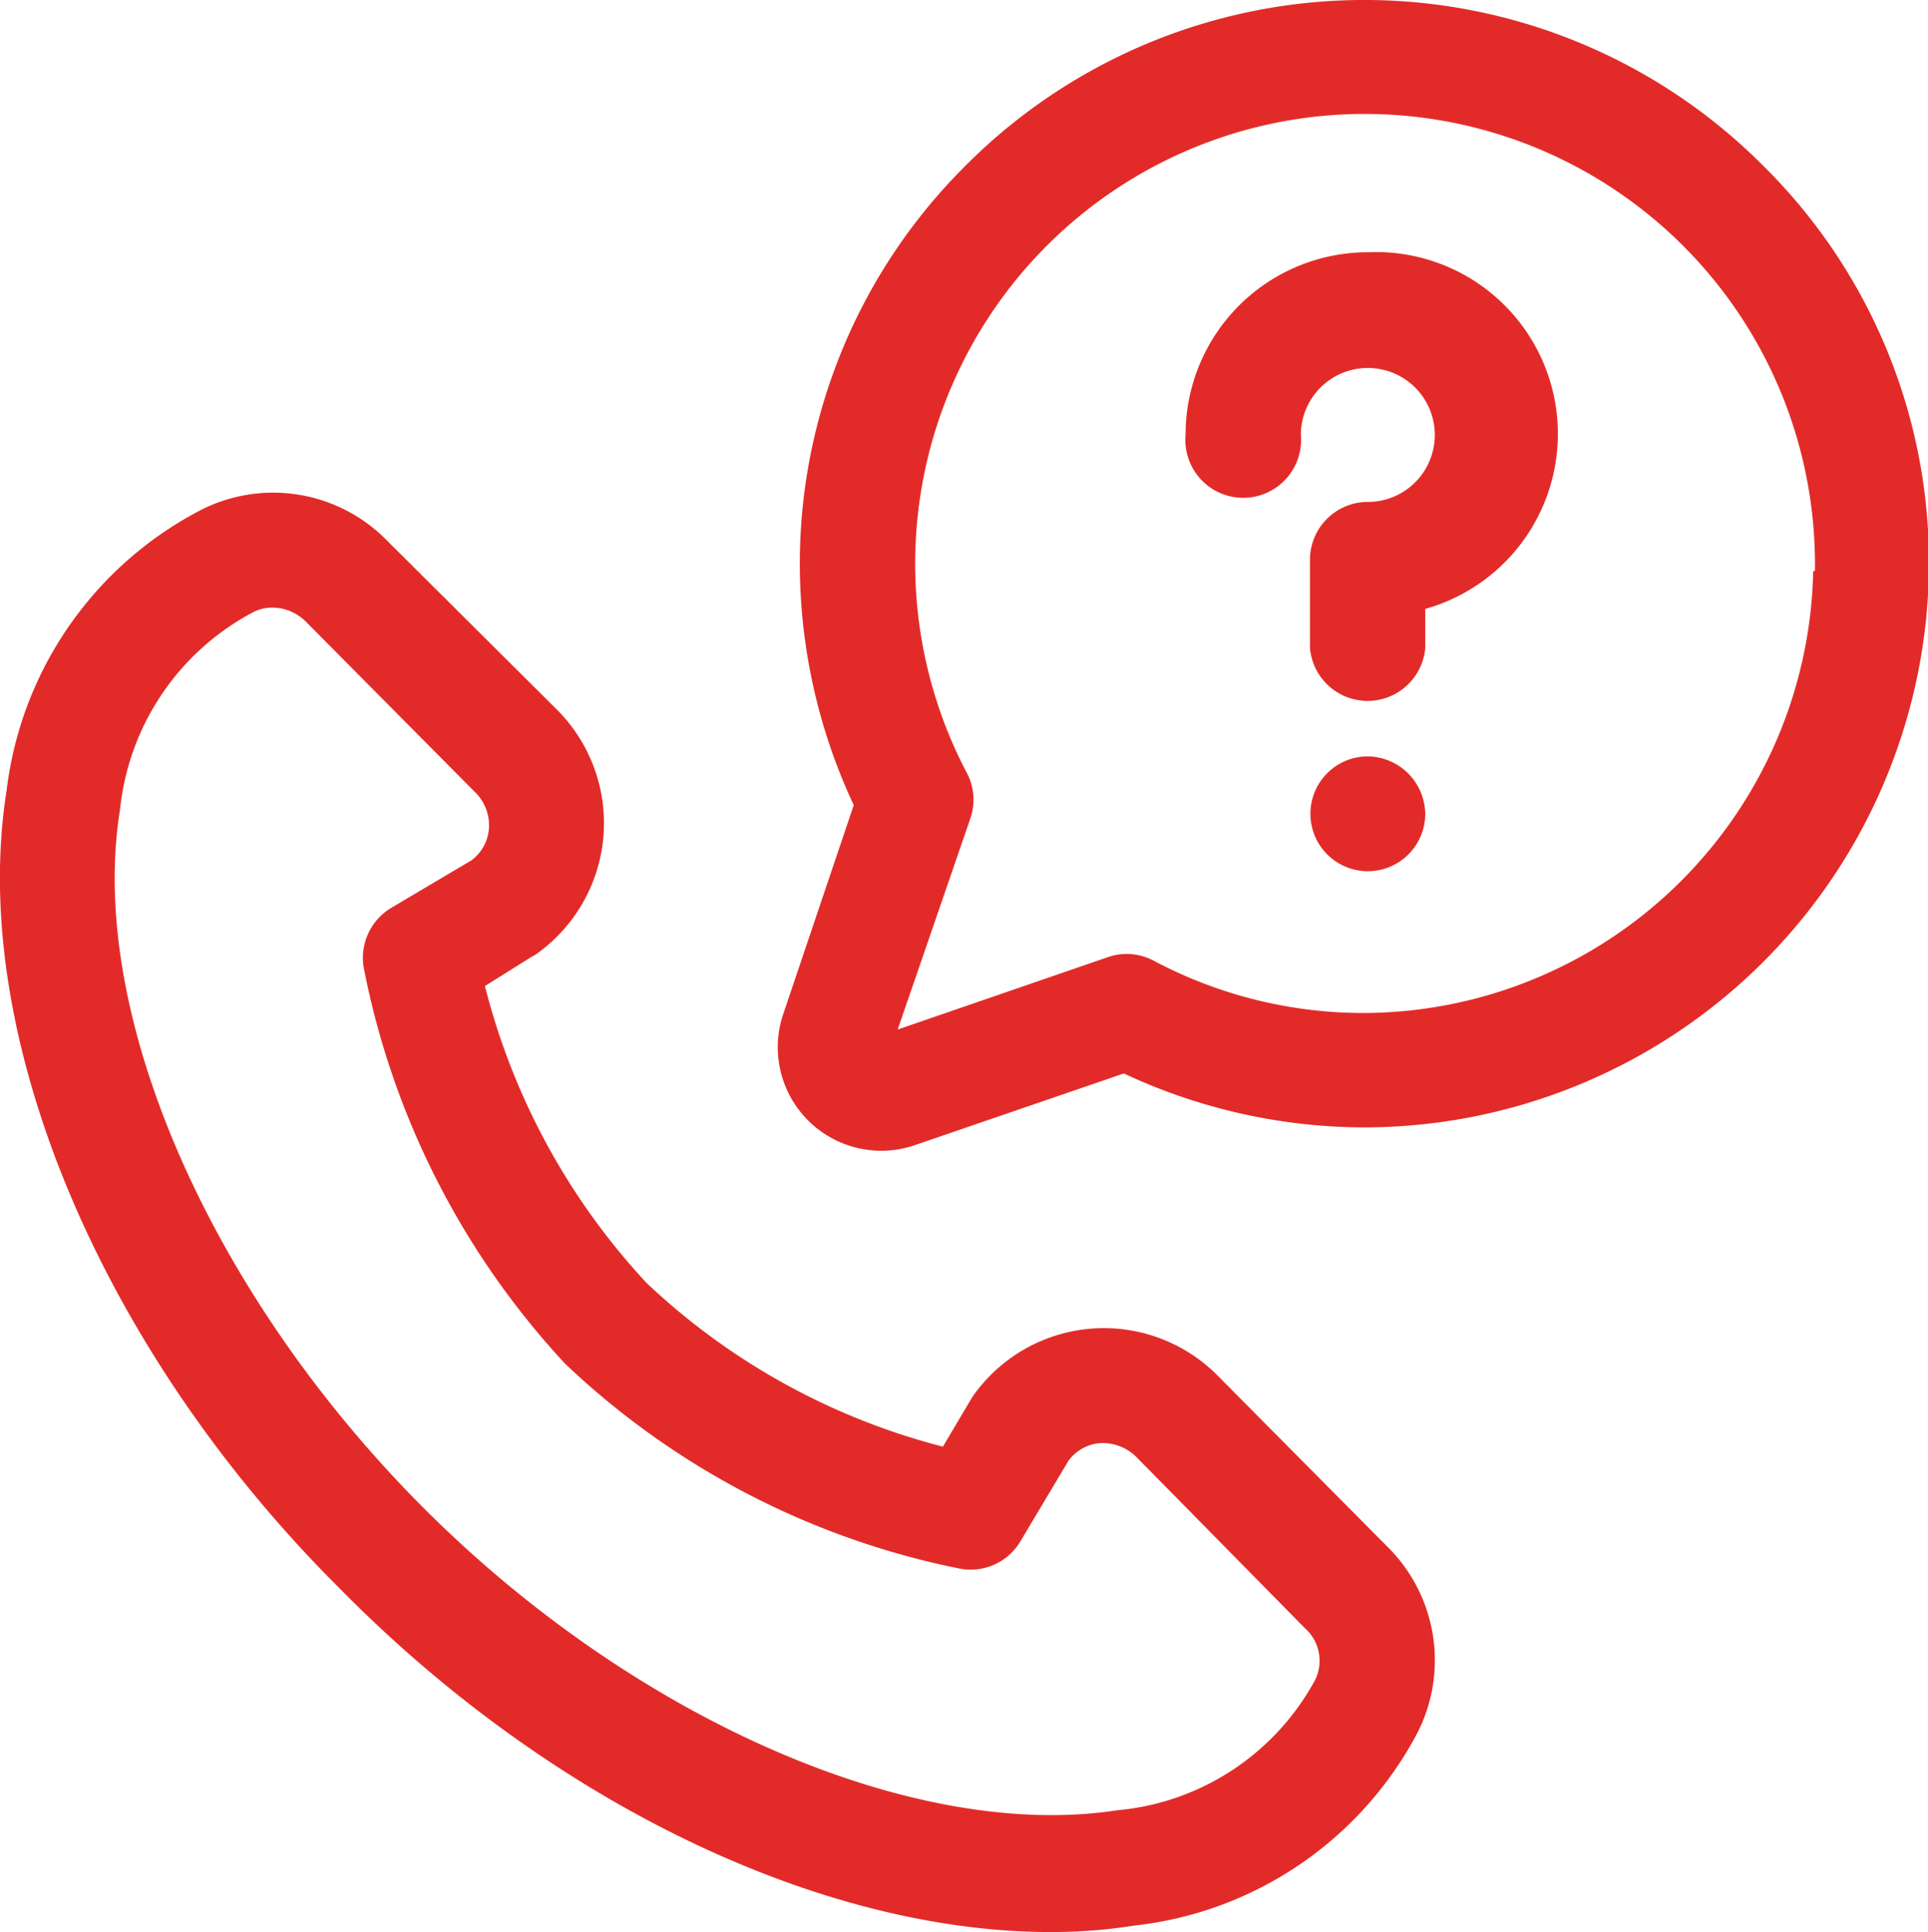
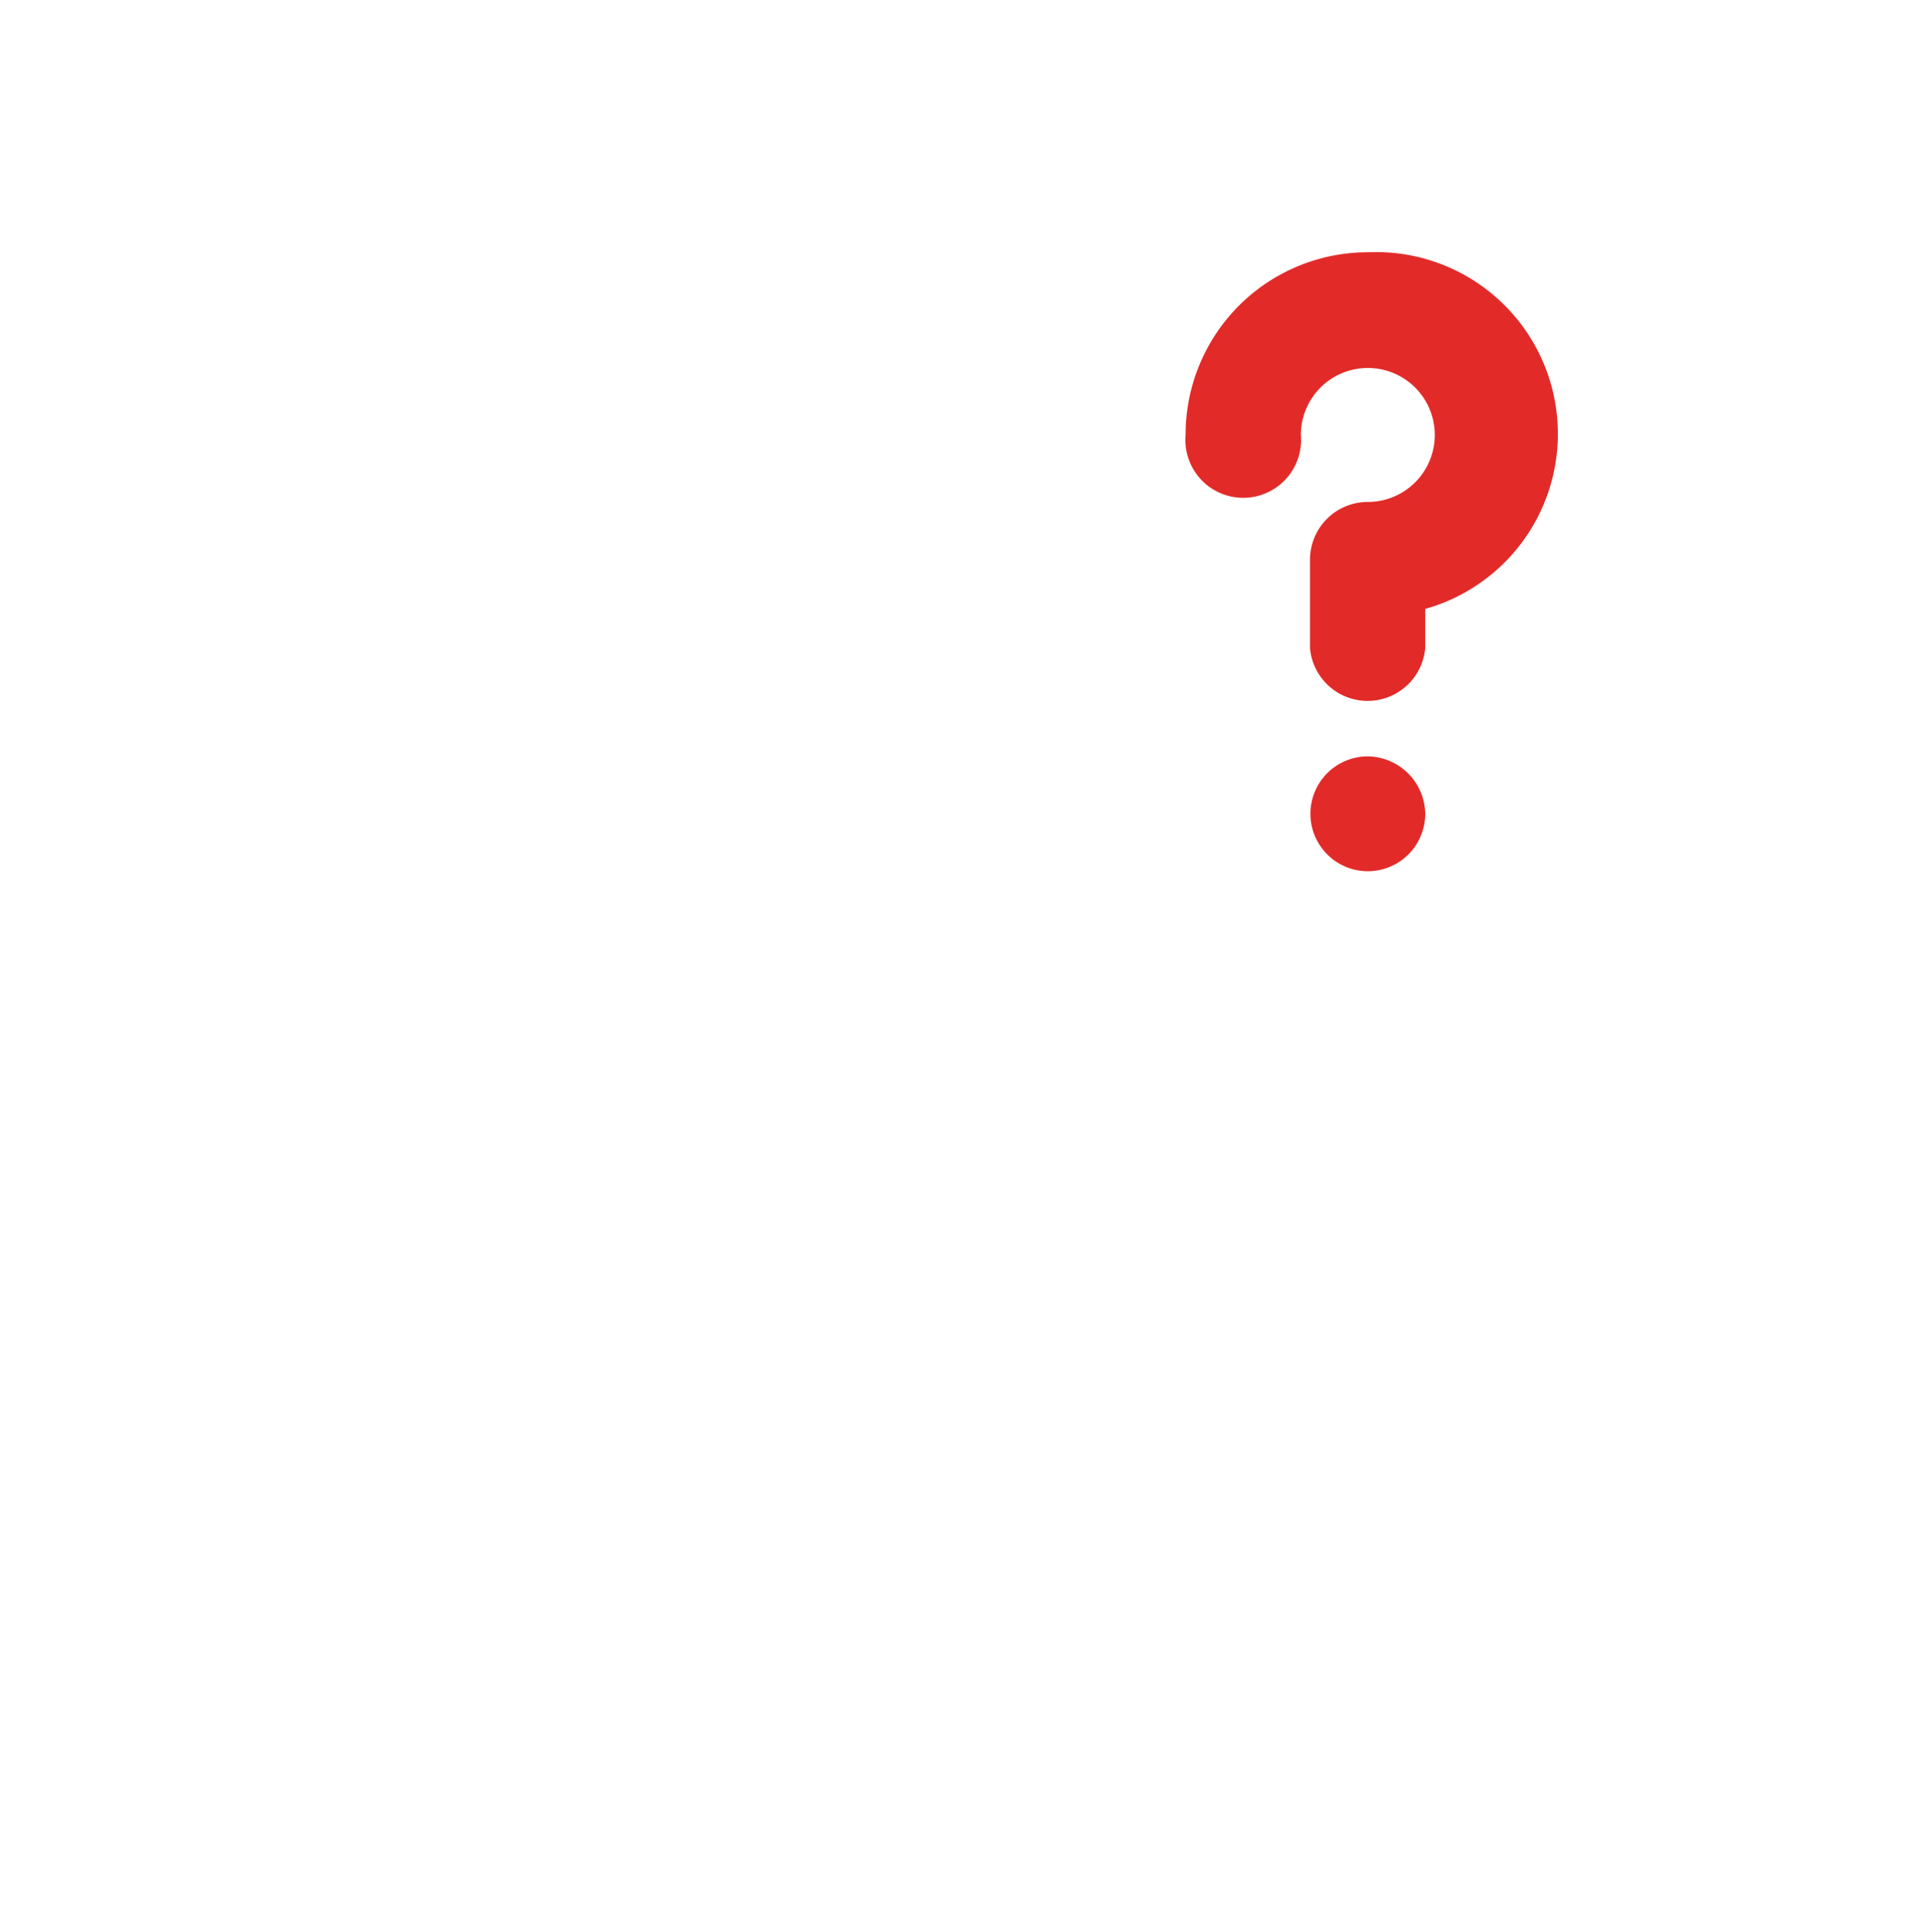
<svg xmlns="http://www.w3.org/2000/svg" viewBox="0 0 44.33 44.42">
  <defs>
    <style>.cls-1{fill:#e22b29;}</style>
  </defs>
  <title>Asset 5</title>
  <g id="Layer_2" data-name="Layer 2">
    <g id="Layer_1-2" data-name="Layer 1">
-       <path class="cls-1" d="M31.9,35.56,28,31.63a3.68,3.68,0,0,0-5.63.47l-.05.08-.64,1.08a15.56,15.56,0,0,1-6.81-3.76,15.66,15.66,0,0,1-3.72-6.83L12.22,22l.09-.05a3.69,3.69,0,0,0,.5-5.63L8.9,12.43a3.66,3.66,0,0,0-4.27-.71A8.39,8.39,0,0,0,.15,18.19C-.73,23.75,2.27,31,7.8,36.51c4.92,5,11.13,7.91,16.36,7.91a12.26,12.26,0,0,0,1.93-.15,8.4,8.4,0,0,0,6.5-4.43A3.67,3.67,0,0,0,31.9,35.56Zm-1.66,3.06a5.76,5.76,0,0,1-4.55,3c-4.69.72-11.13-2.1-16-7S2,23.29,2.76,18.61a5.8,5.8,0,0,1,3.07-4.54.94.94,0,0,1,.43-.1,1.09,1.09,0,0,1,.77.32l3.9,3.93a1.06,1.06,0,0,1,.31.85,1,1,0,0,1-.4.71L9,20.87a1.34,1.34,0,0,0-.64,1.36A18.58,18.58,0,0,0,13,31.36a18.43,18.43,0,0,0,9.1,4.71,1.33,1.33,0,0,0,1.36-.63l1.11-1.86a1,1,0,0,1,.71-.4,1.1,1.1,0,0,1,.85.32L30,37.43A1,1,0,0,1,30.24,38.62Z" />
      <path class="cls-1" d="M31.45,17.39a1.32,1.32,0,1,0,1.32,1.32A1.34,1.34,0,0,0,31.45,17.39Z" />
      <path class="cls-1" d="M31.45,5.8A4.19,4.19,0,0,0,27.26,10a1.33,1.33,0,1,0,2.65,0,1.54,1.54,0,1,1,1.54,1.54,1.33,1.33,0,0,0-1.33,1.32V14.9a1.33,1.33,0,0,0,2.65,0V14A4.18,4.18,0,0,0,31.45,5.8Z" />
-       <path class="cls-1" d="M40.53,3.8a12.94,12.94,0,0,0-18.41.09A12.9,12.9,0,0,0,18.39,13a13.09,13.09,0,0,0,1.24,5.51L18,23.34a2.38,2.38,0,0,0,3,3l4.84-1.66a13.09,13.09,0,0,0,5.51,1.24h0a13,13,0,0,0,13-12.76A12.82,12.82,0,0,0,40.53,3.8Zm1.16,9.34A10.37,10.37,0,0,1,31.36,23.29h0a10.29,10.29,0,0,1-4.81-1.19A1.32,1.32,0,0,0,25.49,22l-4.85,1.67,1.67-4.85a1.32,1.32,0,0,0-.08-1.05,10.34,10.34,0,0,1,9-15.15h.17a10.35,10.35,0,0,1,10.33,10.5Z" />
    </g>
  </g>
</svg>